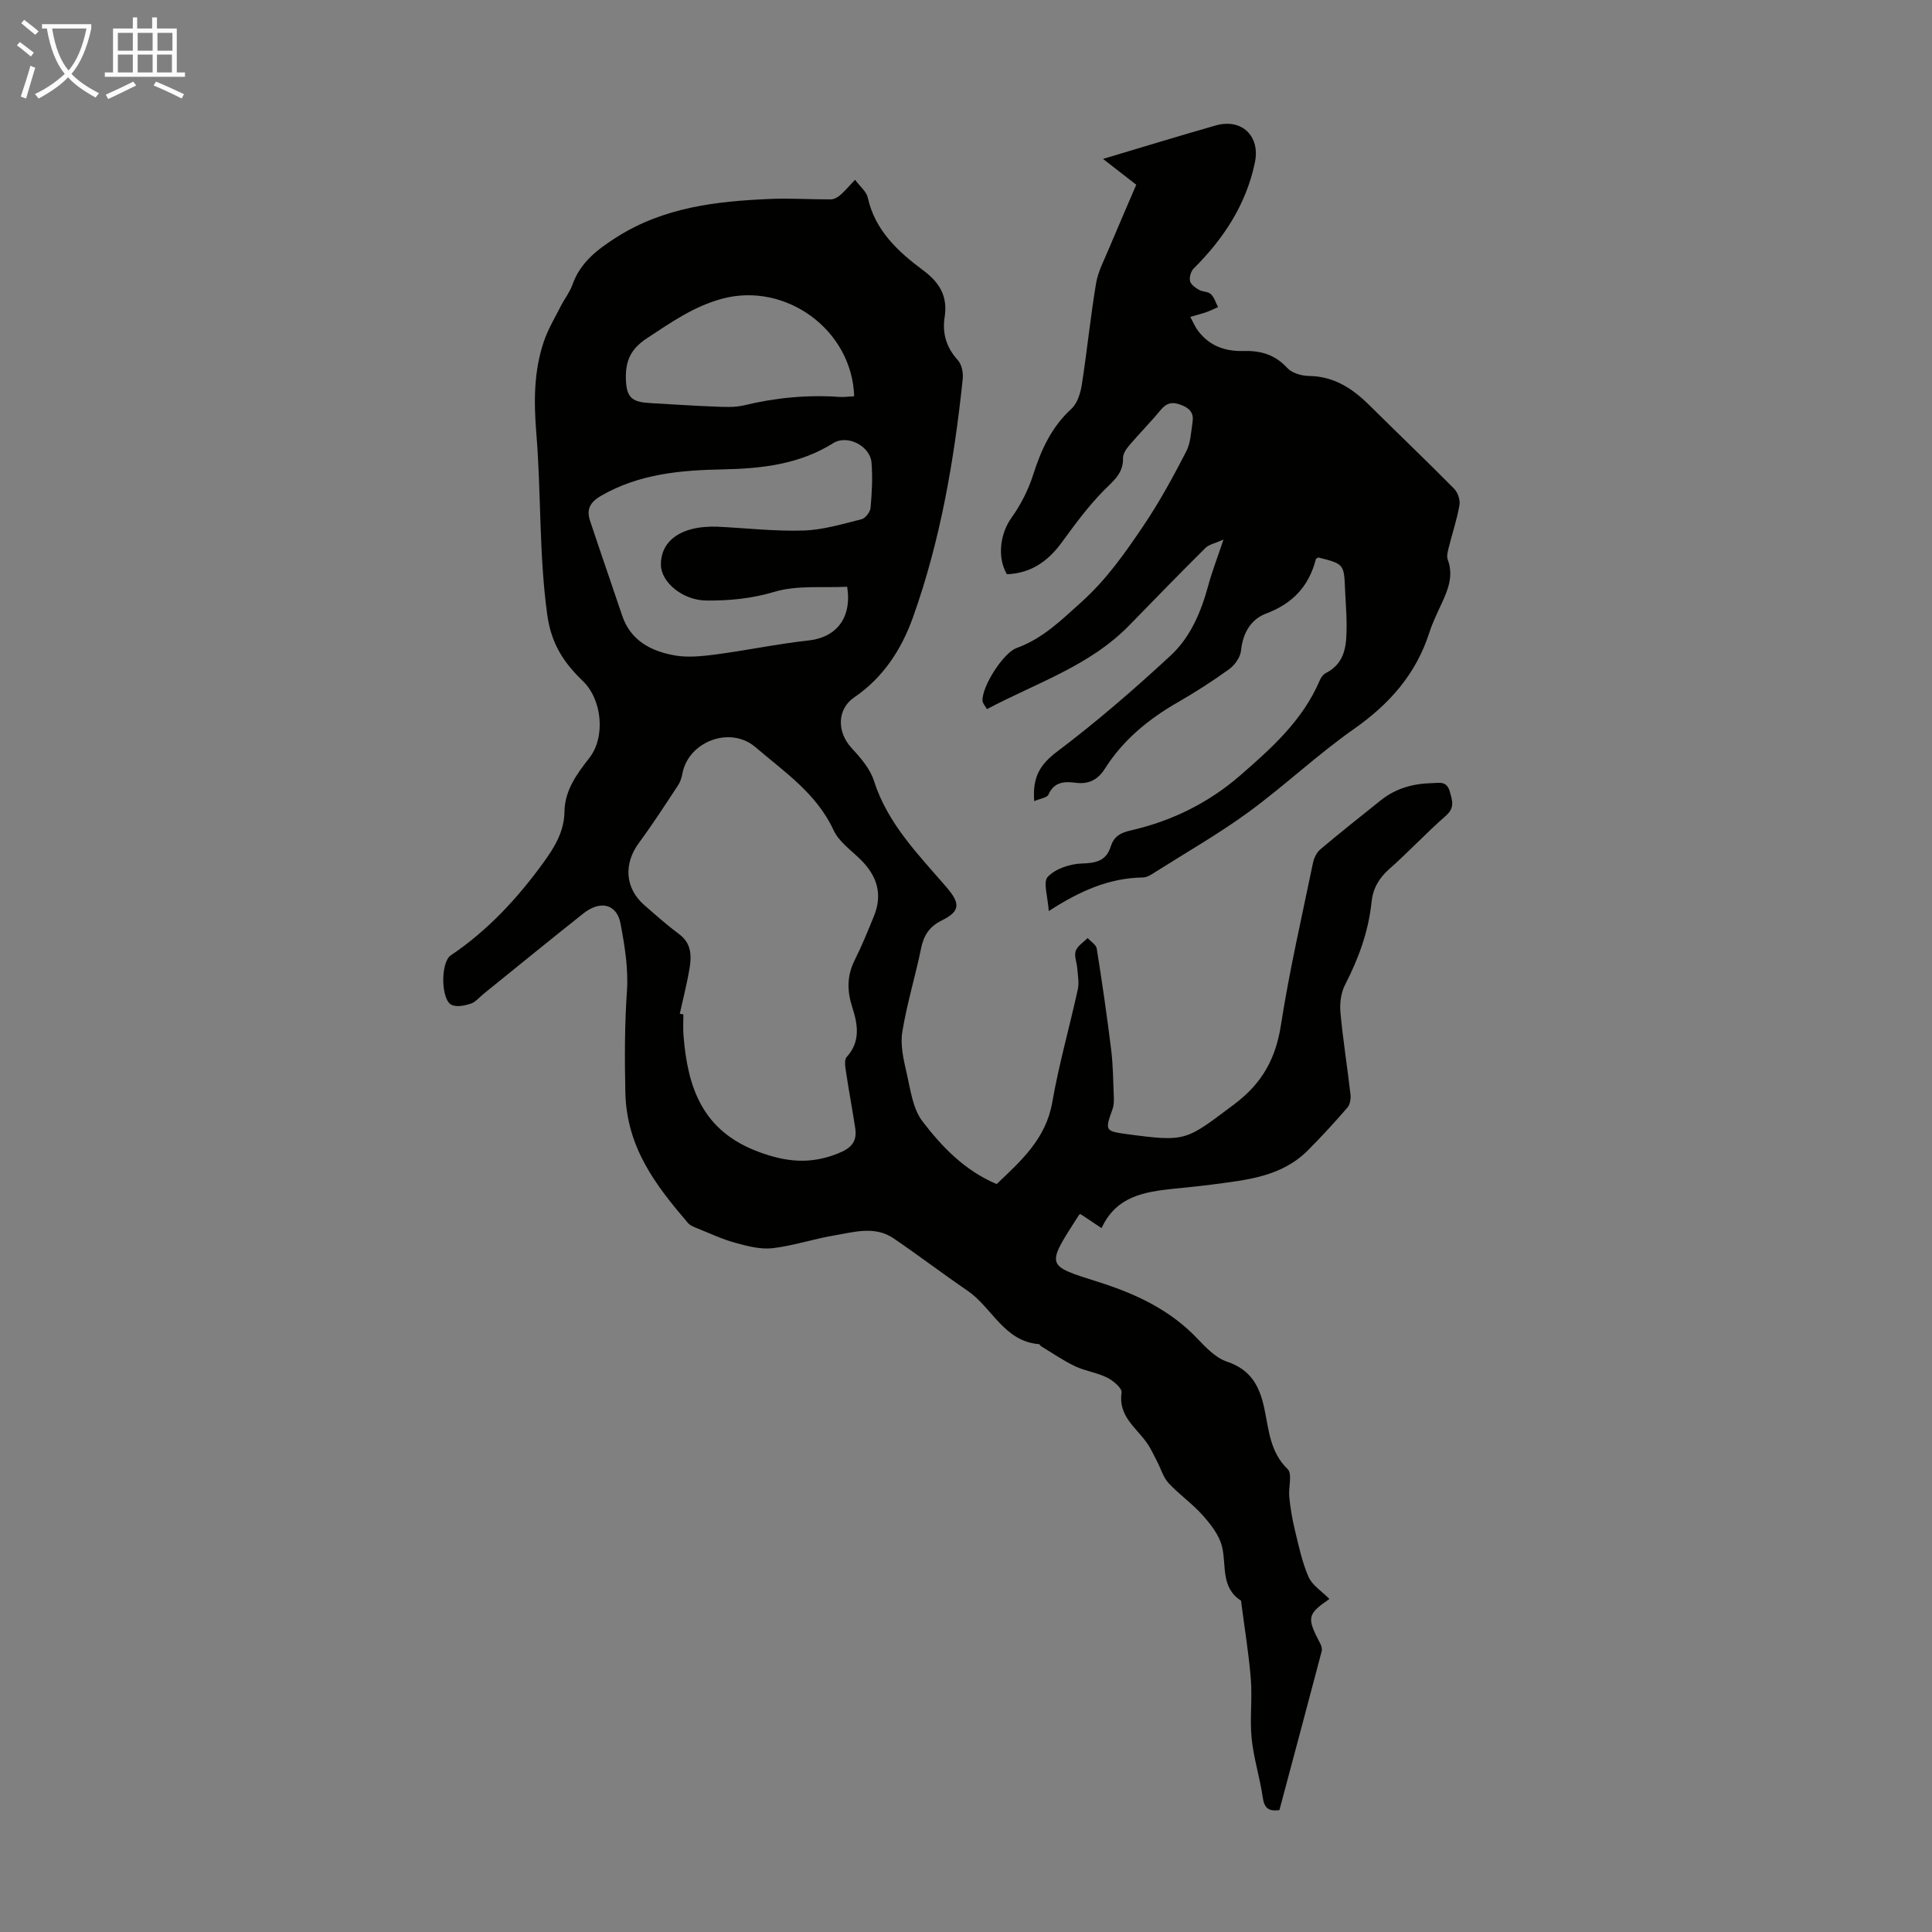
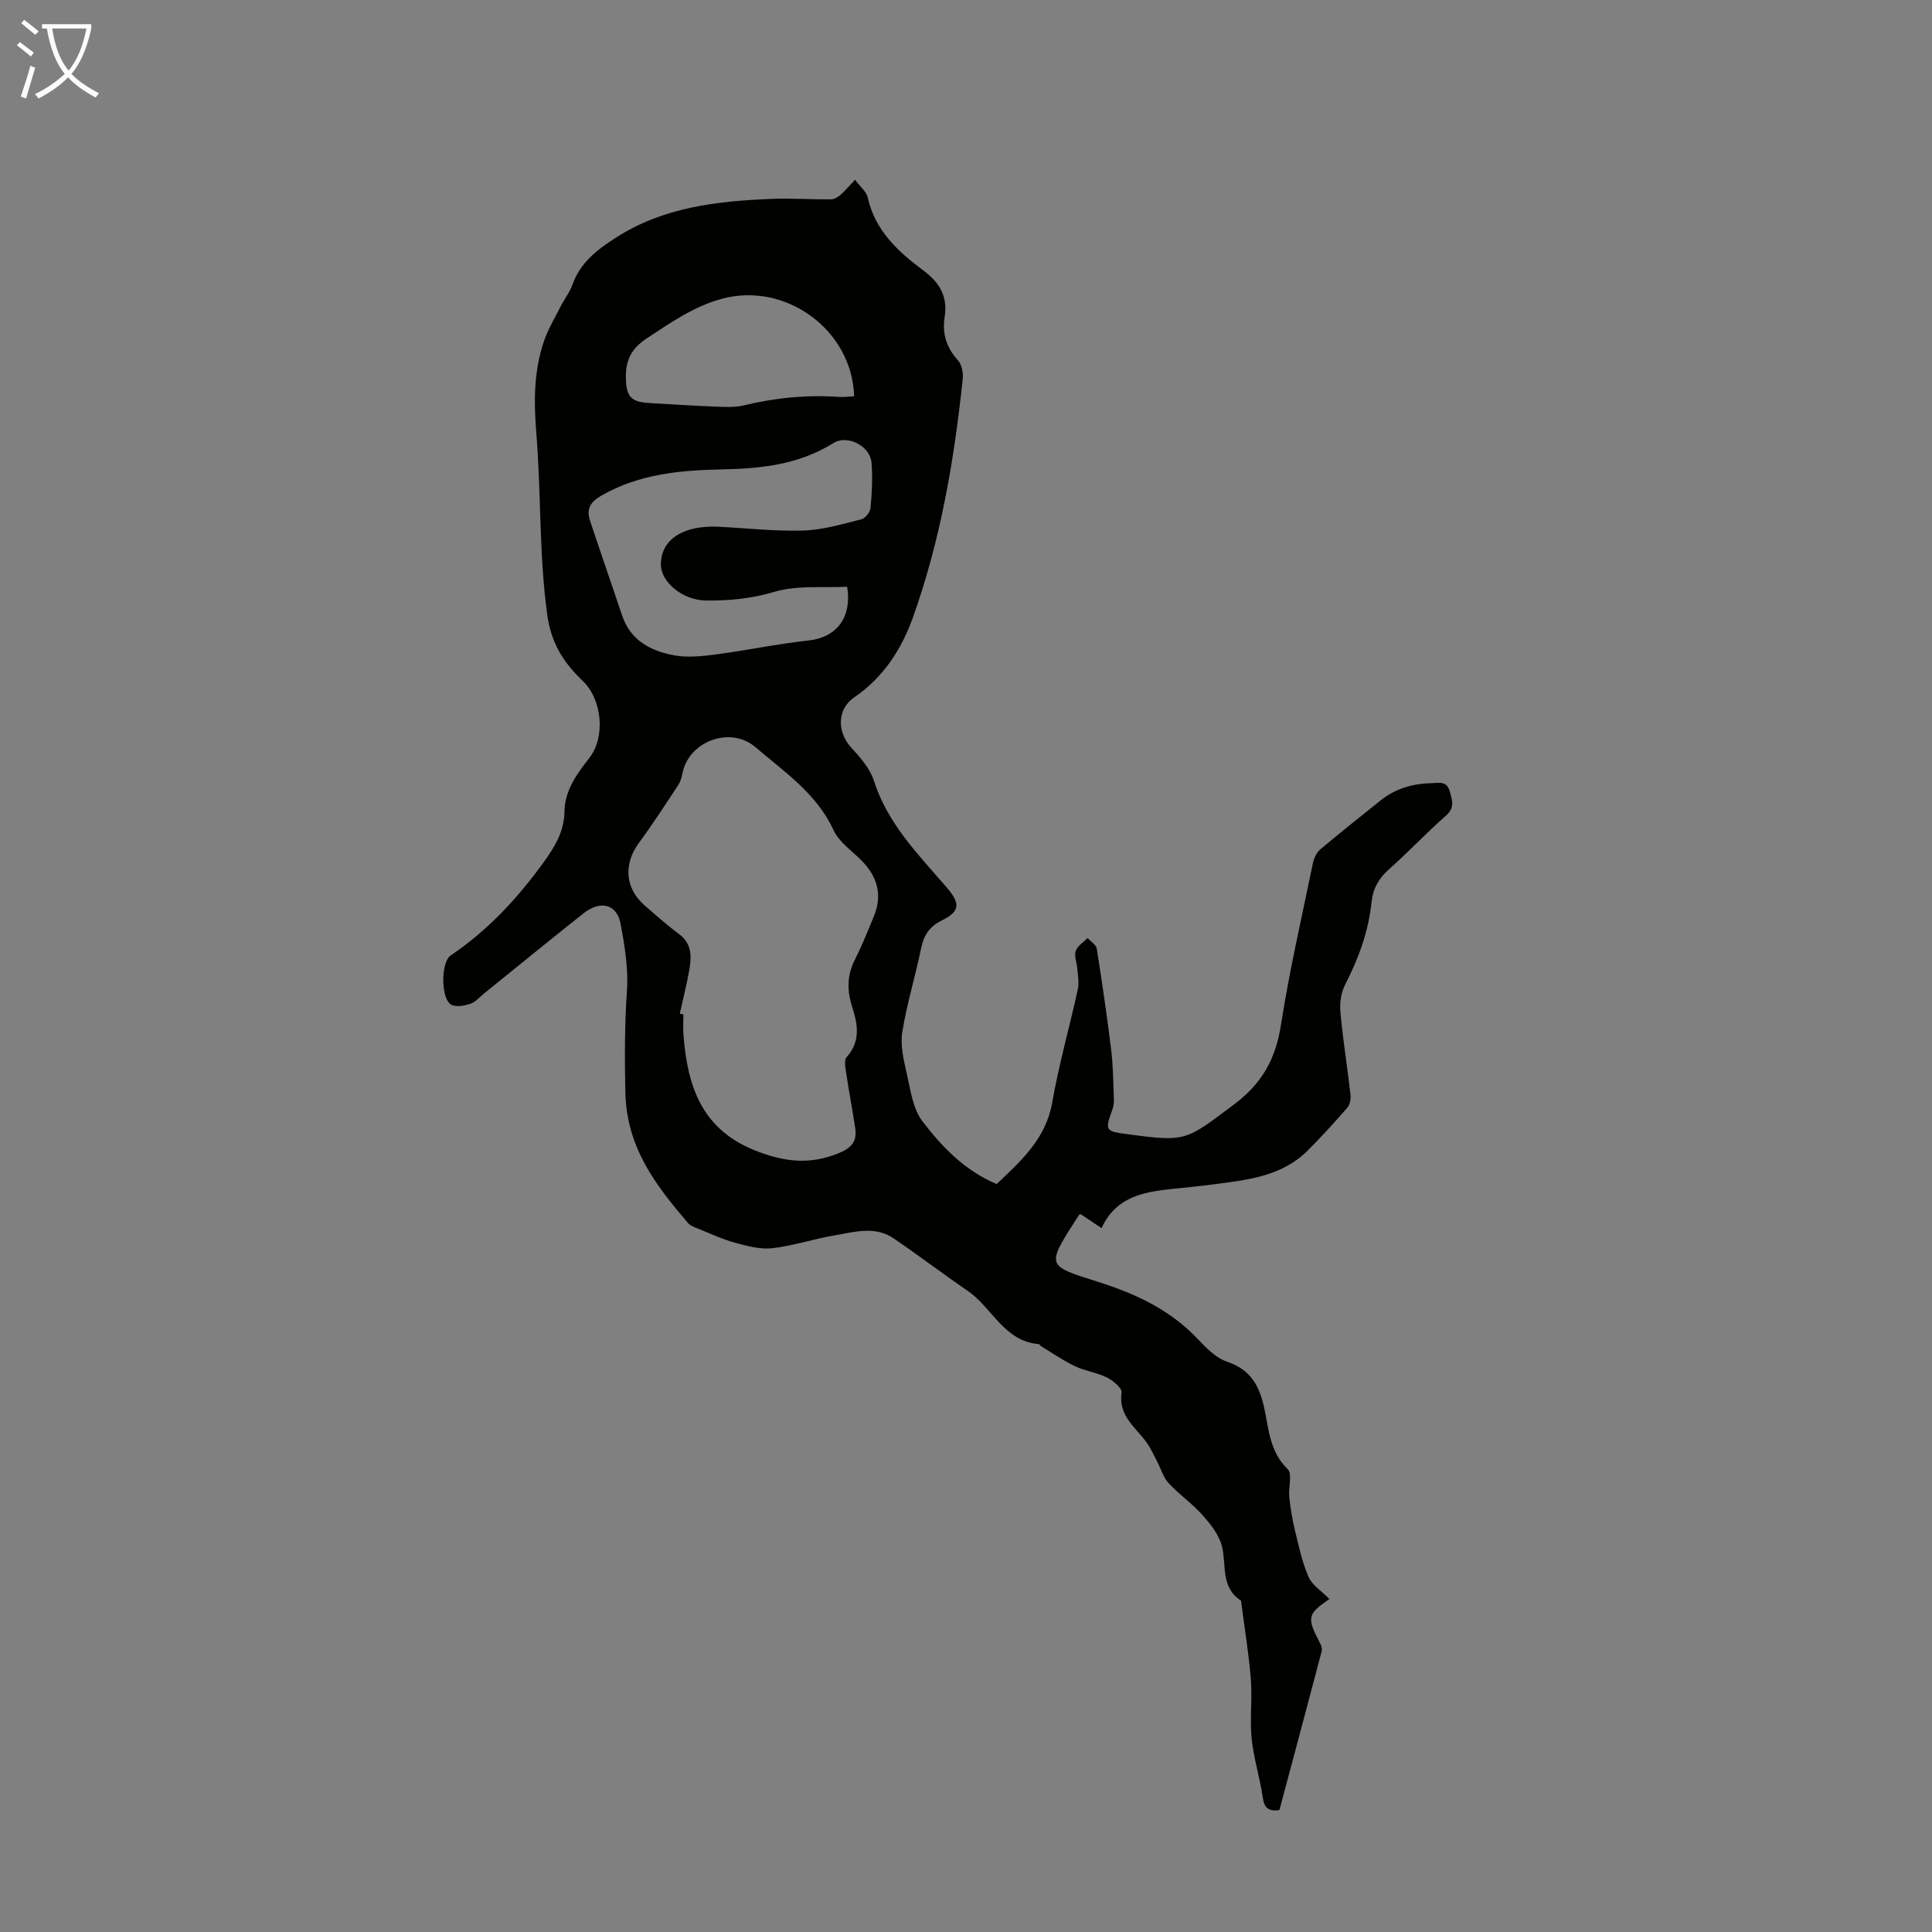
<svg xmlns="http://www.w3.org/2000/svg" enable-background="new 0 0 400 400" viewBox="0 0 400 400">
  <rect x="0" y="0" width="400" height="400" fill="#808080" stroke="none" />
  <path d="m6.4 11.7c-1-.8-1.9-1.6-2.9-2.3l.6-.7c.9.7 1.9 1.4 2.9 2.2zm-2.1 8.3c.7-2.1 1.4-4.2 2-6.4.2.1.6.3 1 .4-.7 2.3-1.3 4.4-1.9 6.4zm3-12.8c-1.1-.9-2.1-1.7-2.9-2.4l.6-.7c1 .8 2 1.5 3 2.4zm1.4-1.3v-.9h10.2v.9c-.9 4.2-2.3 7.3-4.1 9.4 1.3 1.4 3.2 2.7 5.7 4-.2.2-.4.5-.7.9-2.5-1.4-4.4-2.7-5.7-4.2-1.4 1.5-3.5 3-6.1 4.4 0 0 0 0-.1-.1-.3-.4-.5-.7-.7-.8 2.7-1.3 4.7-2.8 6.2-4.2-1.8-2.2-3-5.3-3.7-9.4zm9.2 0h-7.1c.6 3.8 1.7 6.7 3.4 8.7 1.7-2 2.9-4.8 3.7-8.7z" fill="#fafbfa" />
-   <path d="m31.6 3.6h.9v2.3h4.1v9.1h1.7v.9h-16.6v-.9h1.7v-9.1h4.1v-2.3h.9v2.3h3.1v-2.3zm-4 13.3.6.8c-1.9.9-3.8 1.9-5.8 2.8-.2-.3-.3-.6-.5-.9 2-.9 3.9-1.8 5.7-2.7zm-3.2-10.1v3.7h3.1v-3.7zm0 4.5v3.7h3.1v-3.7zm4.1-4.5v3.7h3.1v-3.7zm0 4.5v3.7h3.1v-3.7zm9.1 9.1c-2.1-1.1-4.1-2-5.8-2.7l.5-.8c2.2.9 4.1 1.8 5.8 2.6zm-1.9-13.6h-3.1v3.7h3.1zm-3.2 4.5v3.7h3.1v-3.7z" fill="#fafbfa" />
  <g fill="#010100">
    <path d="m275.24 331.05c-4.6 3.18-4.74 3.82-1.88 9.27.24.45.4 1.09.28 1.56-2.9 11-5.84 21.98-8.75 32.88-2.4.34-3.16-.57-3.46-2.68-.59-4.07-1.88-8.06-2.29-12.14-.41-4.07.16-8.24-.17-12.33-.43-5.32-1.31-10.6-1.99-15.9-.01-.11 0-.28-.06-.32-4.24-2.75-2.96-7.31-3.92-11.21-.58-2.35-2.32-4.57-3.99-6.45-2.14-2.41-4.87-4.3-7.07-6.67-1.09-1.18-1.57-2.93-2.34-4.41-.7-1.34-1.32-2.75-2.19-3.97-2.26-3.18-5.92-5.53-5.2-10.38.13-.89-1.74-2.46-3-3.09-2.08-1.03-4.51-1.34-6.62-2.34-2.44-1.16-4.7-2.73-7.02-4.13-.19-.11-.31-.44-.48-.45-7.22-.59-9.67-7.55-14.73-11.03-5.17-3.54-10.16-7.33-15.33-10.86-3.91-2.67-8.22-1.3-12.34-.61-4.29.72-8.48 2.15-12.78 2.64-2.5.28-5.21-.45-7.71-1.13-2.67-.73-5.21-1.93-7.79-2.97-.7-.28-1.5-.58-1.97-1.12-6.71-7.85-12.72-15.63-12.97-27.08-.15-7.03-.15-13.94.33-20.95.32-4.6-.46-9.36-1.32-13.94-.77-4.08-4.17-4.92-7.7-2.12-6.93 5.49-13.77 11.09-20.65 16.64-.87.7-1.65 1.69-2.64 2.03-1.23.41-2.84.75-3.93.29-2.3-.97-2.38-8.84-.23-10.28 7.62-5.13 13.75-11.74 19.12-19.13 2.33-3.2 4.37-6.49 4.42-10.65.06-4.42 2.61-7.85 5.12-11.06 3.43-4.36 2.67-12.12-1.3-15.94-3.83-3.69-6.54-7.56-7.39-13.77-1.72-12.5-1.24-24.99-2.25-37.43-.54-6.59-.56-12.93 1.56-19.15.87-2.55 2.29-4.91 3.52-7.33.76-1.49 1.84-2.85 2.39-4.4 1.64-4.64 5.18-7.3 9.14-9.83 9.75-6.2 20.66-7.45 31.77-7.92 4.18-.18 8.37.11 12.56.09.66 0 1.42-.41 1.94-.86.99-.86 1.84-1.88 3.1-3.2 1.05 1.42 2.35 2.44 2.63 3.69 1.52 6.87 6.33 11.23 11.55 15.12 3.39 2.53 5.03 5.39 4.37 9.62-.53 3.36.35 6.31 2.74 8.93.81.89 1.14 2.63 1 3.91-1.77 16.82-4.62 33.47-10.34 49.43-2.33 6.5-6.11 12.37-12.12 16.46-3.61 2.46-3.58 7.2-.58 10.45 1.86 2.02 3.86 4.31 4.66 6.83 2.83 8.88 9.17 15.24 14.98 21.98 2.89 3.35 2.97 5.01-.9 6.91-2.59 1.27-3.76 3.07-4.32 5.8-1.19 5.8-2.95 11.49-3.89 17.32-.44 2.72.26 5.71.9 8.48.79 3.44 1.26 7.39 3.29 10.03 4.05 5.29 8.77 10.2 15.35 12.97 5.01-4.78 10.19-9.33 11.51-16.93 1.37-7.86 3.58-15.58 5.29-23.39.3-1.37 0-2.88-.11-4.32-.09-1.22-.68-2.57-.33-3.62.36-1.05 1.61-1.8 2.47-2.68.65.72 1.76 1.38 1.89 2.19 1.11 6.95 2.12 13.92 2.98 20.9.4 3.21.42 6.47.55 9.71.04.88.03 1.83-.27 2.64-1.58 4.41-1.54 4.54 2.93 5.15 12.51 1.69 12.23 1.33 22.22-6.13 5.82-4.35 8.64-9.44 9.73-16.48 1.75-11.26 4.33-22.38 6.63-33.55.21-1.01.77-2.16 1.53-2.8 4.1-3.46 8.32-6.79 12.51-10.15 3.1-2.48 6.71-3.47 10.61-3.55 1.51-.03 3.04-.53 3.68 1.76.54 1.94 1.05 3.35-.83 5-4.04 3.54-7.71 7.49-11.73 11.04-2.15 1.9-3.37 4.06-3.65 6.84-.63 6.09-2.69 11.69-5.48 17.11-.85 1.65-1.13 3.83-.96 5.7.52 5.68 1.43 11.31 2.08 16.98.1.89-.08 2.1-.62 2.73-2.63 3.04-5.35 6.01-8.19 8.86-5.45 5.48-12.69 6.14-19.8 7.08-2.66.35-5.33.6-8 .88-6.01.63-11.89 1.52-14.92 8.15-1.65-1.1-3-2-4.36-2.9-.1.05-.25.07-.3.15-6.88 10.72-6.99 10.42 3.95 13.88 7.85 2.49 14.92 5.79 20.64 11.84 1.74 1.84 3.74 3.9 6.02 4.67 4.89 1.65 6.73 4.94 7.74 9.67.93 4.34 1.15 9.03 4.83 12.58 1.02.98.13 3.82.34 5.79.24 2.26.6 4.53 1.14 6.74.8 3.31 1.5 6.7 2.85 9.79.76 1.74 2.74 2.96 4.32 4.57zm-134.5-121.16c.25.04.5.09.75.13 0 1.45-.1 2.92.02 4.36.86 10.79 3.89 19.76 15.53 24.09 5.82 2.17 10.73 2.6 16.39.37 2.81-1.11 4.07-2.45 3.63-5.31-.57-3.75-1.28-7.47-1.84-11.22-.17-1.15-.52-2.8.07-3.45 2.95-3.28 2.29-6.83 1.14-10.4-1.08-3.36-1.08-6.51.55-9.73 1.49-2.97 2.74-6.06 3.99-9.14 1.81-4.48.59-8.27-2.75-11.58-1.98-1.96-4.53-3.73-5.64-6.13-3.51-7.6-10.19-12.06-16.16-17.18-5.24-4.49-13.88-1.19-15.13 5.44-.16.86-.45 1.77-.93 2.49-2.64 4-5.24 8.03-8.08 11.88-3.19 4.32-2.9 9.36 1.1 12.87 2.36 2.06 4.71 4.15 7.22 6.02 2.62 1.94 2.59 4.56 2.14 7.25-.53 3.1-1.33 6.16-2 9.24zm34.66-88.41c-4.99.26-10.33-.36-15.07 1.05-4.75 1.42-9.37 1.85-14.13 1.8-4.86-.05-9.32-3.77-9.37-7.39-.05-4.46 3.35-7.39 9.12-7.84.89-.07 1.79-.09 2.68-.05 5.92.29 11.85.98 17.75.79 4.03-.13 8.04-1.35 12-2.34.79-.2 1.78-1.49 1.86-2.35.28-3.11.45-6.27.2-9.37-.28-3.43-4.99-5.87-7.91-4.04-7.04 4.41-14.85 5.28-22.86 5.44-8.77.17-17.37.92-25.25 5.48-2.29 1.33-3.02 2.83-2.27 5.12 2.17 6.56 4.46 13.09 6.65 19.64 1.75 5.22 5.98 7.39 10.84 8.27 2.77.5 5.77.17 8.61-.2 6.41-.85 12.76-2.19 19.18-2.89 5.64-.61 9-4.6 7.97-11.12zm1.45-39.44c-.47-13.87-14.28-23.7-27.32-20.2-5.91 1.59-10.6 4.92-15.54 8.16-3.26 2.14-4.51 4.5-4.41 8.44.11 4.13 1.45 4.82 5.28 5.03 4.29.23 8.58.54 12.87.7 2.1.08 4.3.23 6.31-.25 6.57-1.59 13.18-2.22 19.91-1.73.87.04 1.76-.1 2.9-.15z" />
-     <path d="m214.13 165.87c-.41-5.01 1.23-7.61 4.71-10.24 8.18-6.17 15.97-12.91 23.5-19.88 4.14-3.82 6.36-9.11 7.84-14.61.75-2.78 1.81-5.48 3.13-9.43-1.77.8-3.01 1.01-3.74 1.74-5.31 5.28-10.54 10.64-15.76 16.01-8.2 8.43-19.27 11.94-29.48 17.36-.36-.67-.88-1.2-.91-1.75-.14-2.91 4.27-9.9 7.07-10.91 5.38-1.95 9.18-5.71 13.37-9.48 5.28-4.74 9.13-10.27 12.95-15.94 3.27-4.85 6.08-10.04 8.78-15.25.93-1.79 1-4.06 1.32-6.14.27-1.77-.51-2.79-2.31-3.49-1.89-.74-3.07-.47-4.33 1.06-2.06 2.5-4.36 4.81-6.46 7.28-.62.73-1.32 1.74-1.3 2.61.1 3.22-2.03 4.76-4.03 6.79-3.19 3.24-5.92 6.96-8.61 10.65-2.87 3.95-6.43 6.45-11.4 6.64-2.09-3.54-1.36-8.47.93-11.67 1.91-2.67 3.49-5.75 4.49-8.88 1.66-5.21 3.81-9.92 7.94-13.71 1.23-1.13 1.87-3.24 2.15-5 1.09-6.96 1.78-13.98 2.94-20.93.41-2.48 1.68-4.83 2.66-7.2 1.85-4.43 3.78-8.84 5.67-13.25-2.43-1.89-4.79-3.72-6.88-5.35 8.03-2.39 15.65-4.74 23.31-6.92 5.43-1.55 9.28 2.21 8.13 7.67-1.82 8.72-6.47 15.76-12.68 21.95-.57.57-.92 1.8-.75 2.58.16.72 1.09 1.38 1.83 1.82.75.44 1.9.34 2.48.89.71.67 1.01 1.77 1.49 2.69-.82.36-1.62.77-2.46 1.06-1.08.37-2.19.65-3.29.97.55.98.98 2.05 1.66 2.94 2.35 3.09 5.59 4.23 9.38 4.12 3.48-.11 6.5.74 9.02 3.49.98 1.07 2.97 1.66 4.51 1.68 5.24.06 9.07 2.64 12.58 6.12 5.81 5.75 11.71 11.39 17.46 17.2.77.78 1.31 2.34 1.13 3.39-.5 2.93-1.47 5.78-2.19 8.68-.21.85-.52 1.87-.25 2.6 1.28 3.39.04 6.32-1.33 9.29-.89 1.93-1.83 3.85-2.48 5.87-2.75 8.58-8.24 14.77-15.58 19.92-7.57 5.31-14.35 11.74-21.82 17.21-6.13 4.48-12.76 8.27-19.19 12.34-.83.53-1.79 1.2-2.7 1.21-6.95.1-13.03 2.76-19.5 6.96-.17-2.91-1.23-6-.2-7.09 1.6-1.69 4.62-2.69 7.07-2.76 2.96-.09 5.04-.56 5.97-3.53.64-2.02 1.92-2.81 4.06-3.3 8.49-1.93 16.16-5.68 22.76-11.42 6.51-5.67 12.93-11.41 16.43-19.62.25-.59.7-1.27 1.24-1.54 4.3-2.17 4.33-6.16 4.34-10.12 0-2.35-.22-4.69-.31-7.04-.22-5.44-.21-5.44-5.54-6.79-.18.12-.48.21-.52.37-1.43 5.6-4.82 9.18-10.31 11.25-3.16 1.19-4.81 4.04-5.18 7.66-.14 1.37-1.29 3-2.46 3.85-3.44 2.49-7.03 4.78-10.71 6.9-6.01 3.46-11.24 7.75-14.98 13.65-1.48 2.33-3.35 3.33-6.13 2.96-2.26-.3-4.43-.21-5.59 2.46-.28.64-1.68.8-2.94 1.35z" />
+     <path d="m214.13 165.87z" />
  </g>
</svg>